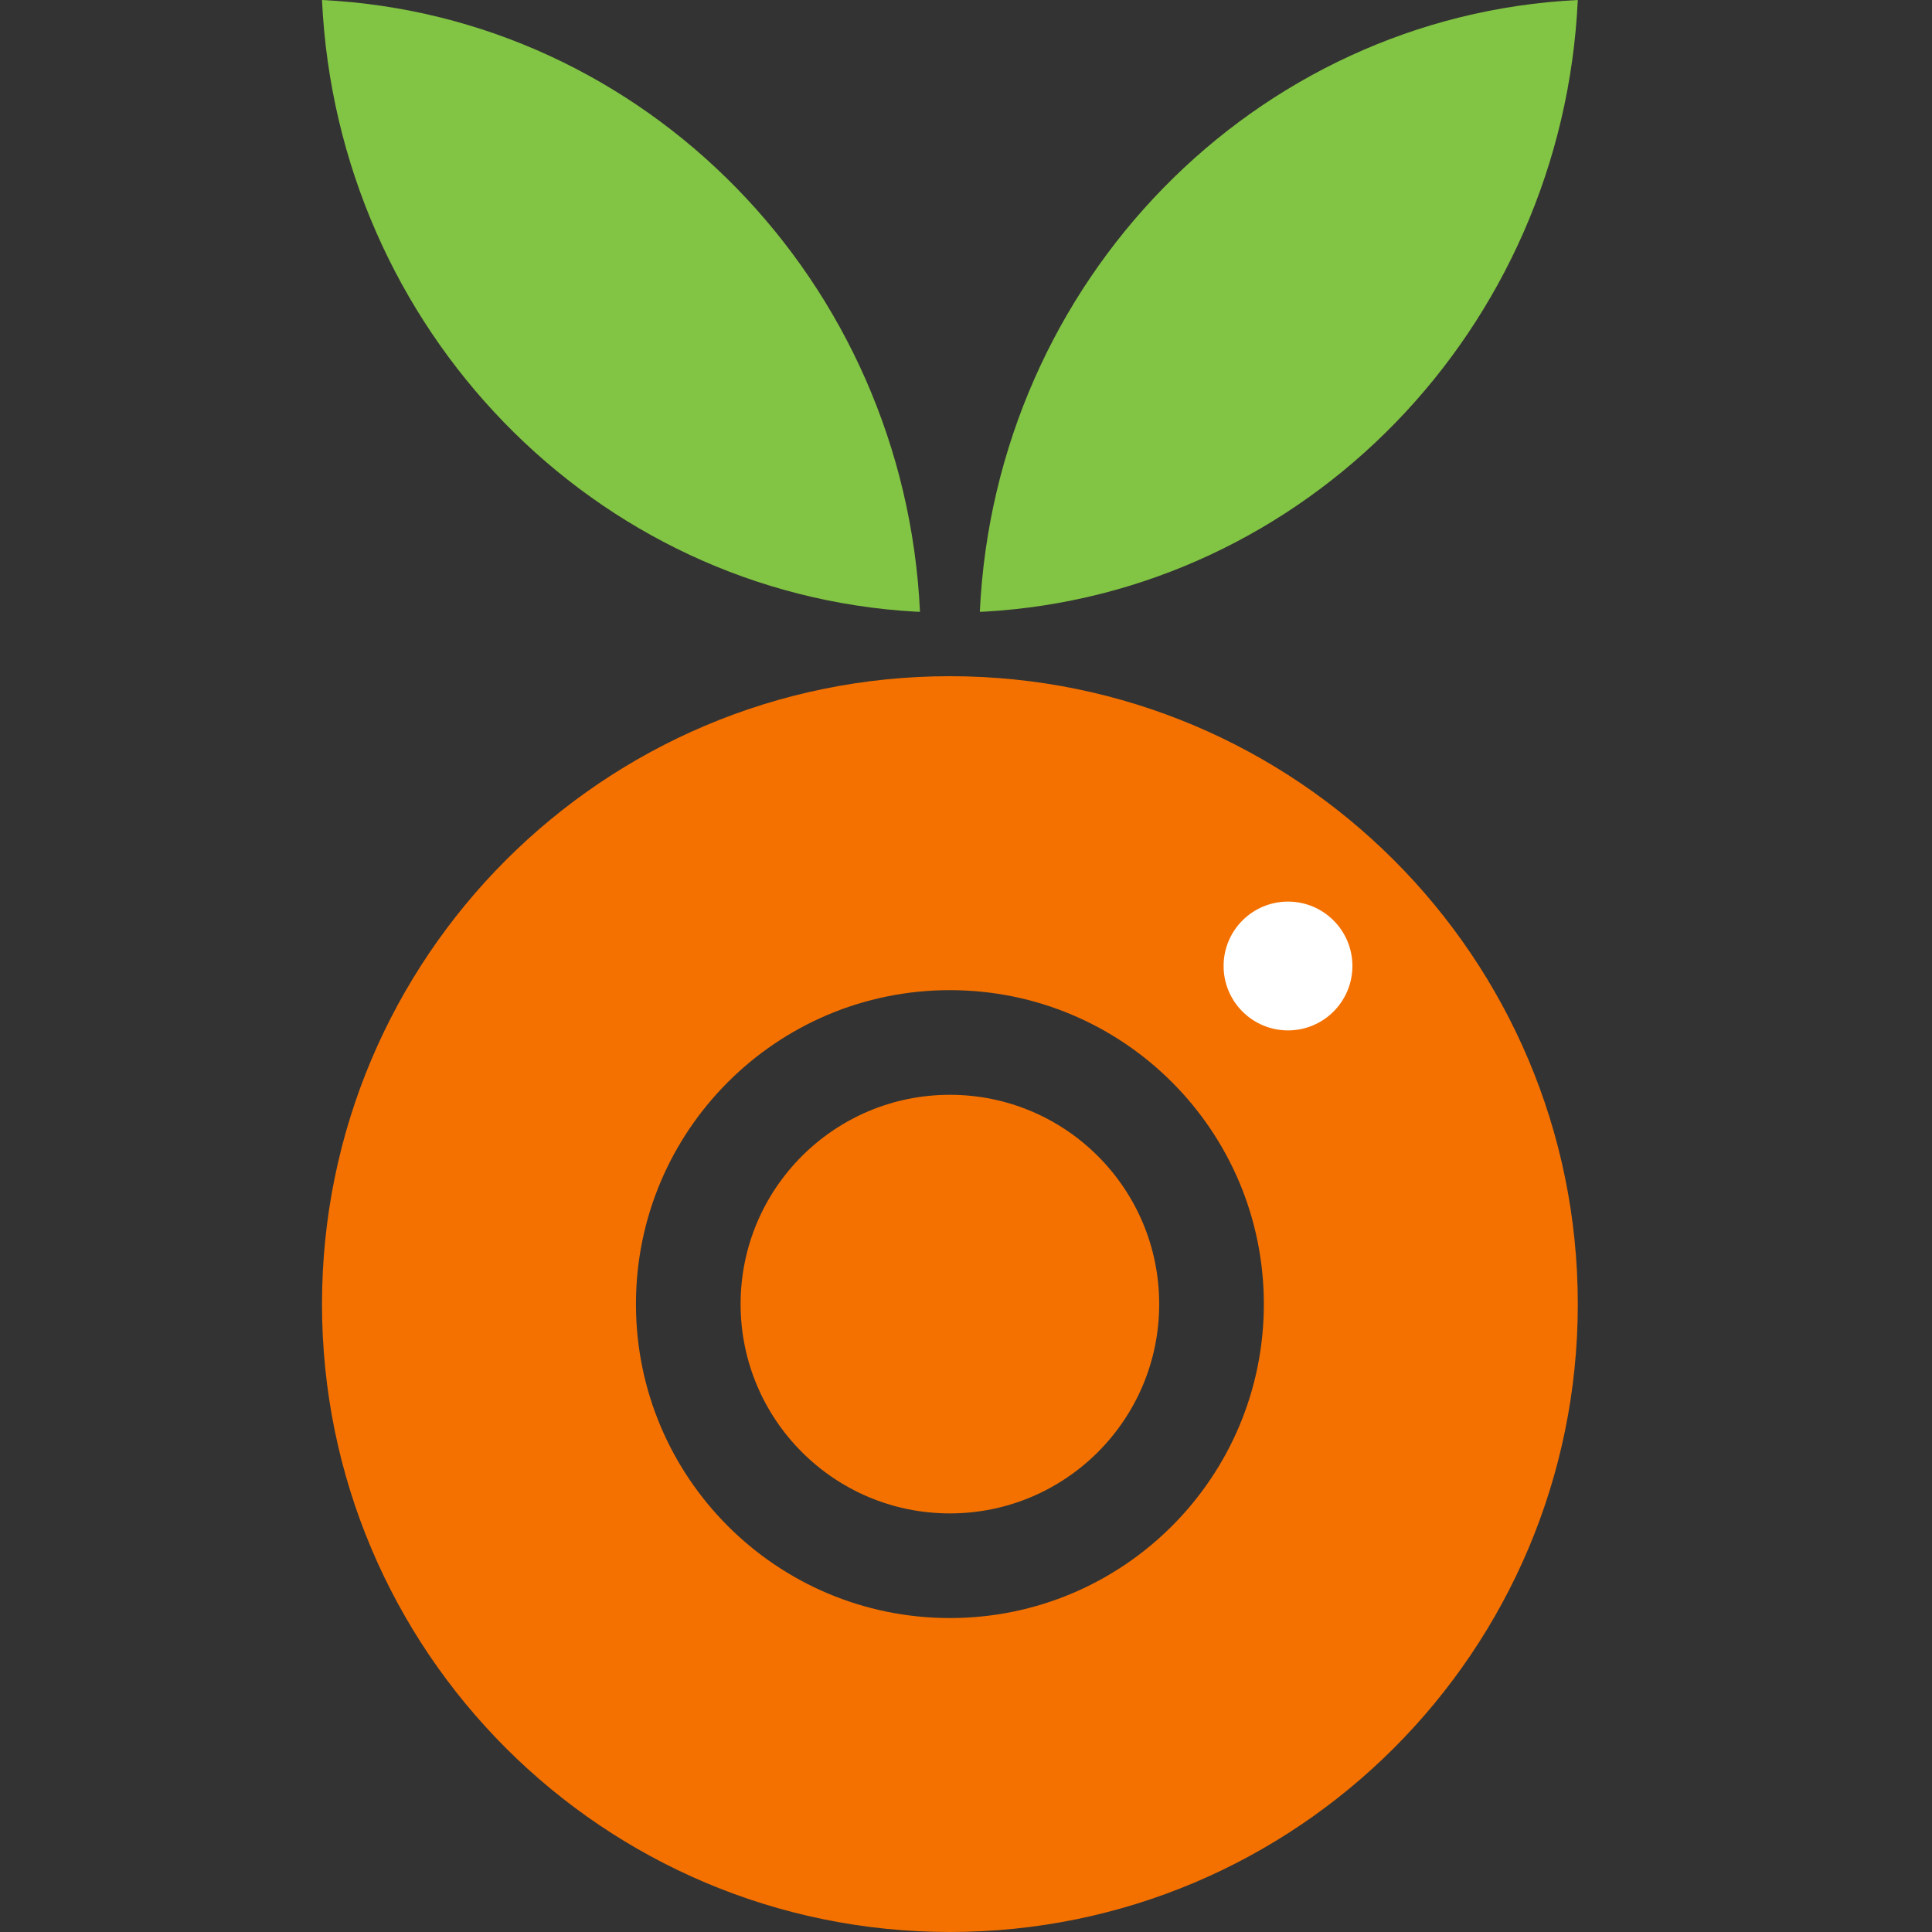
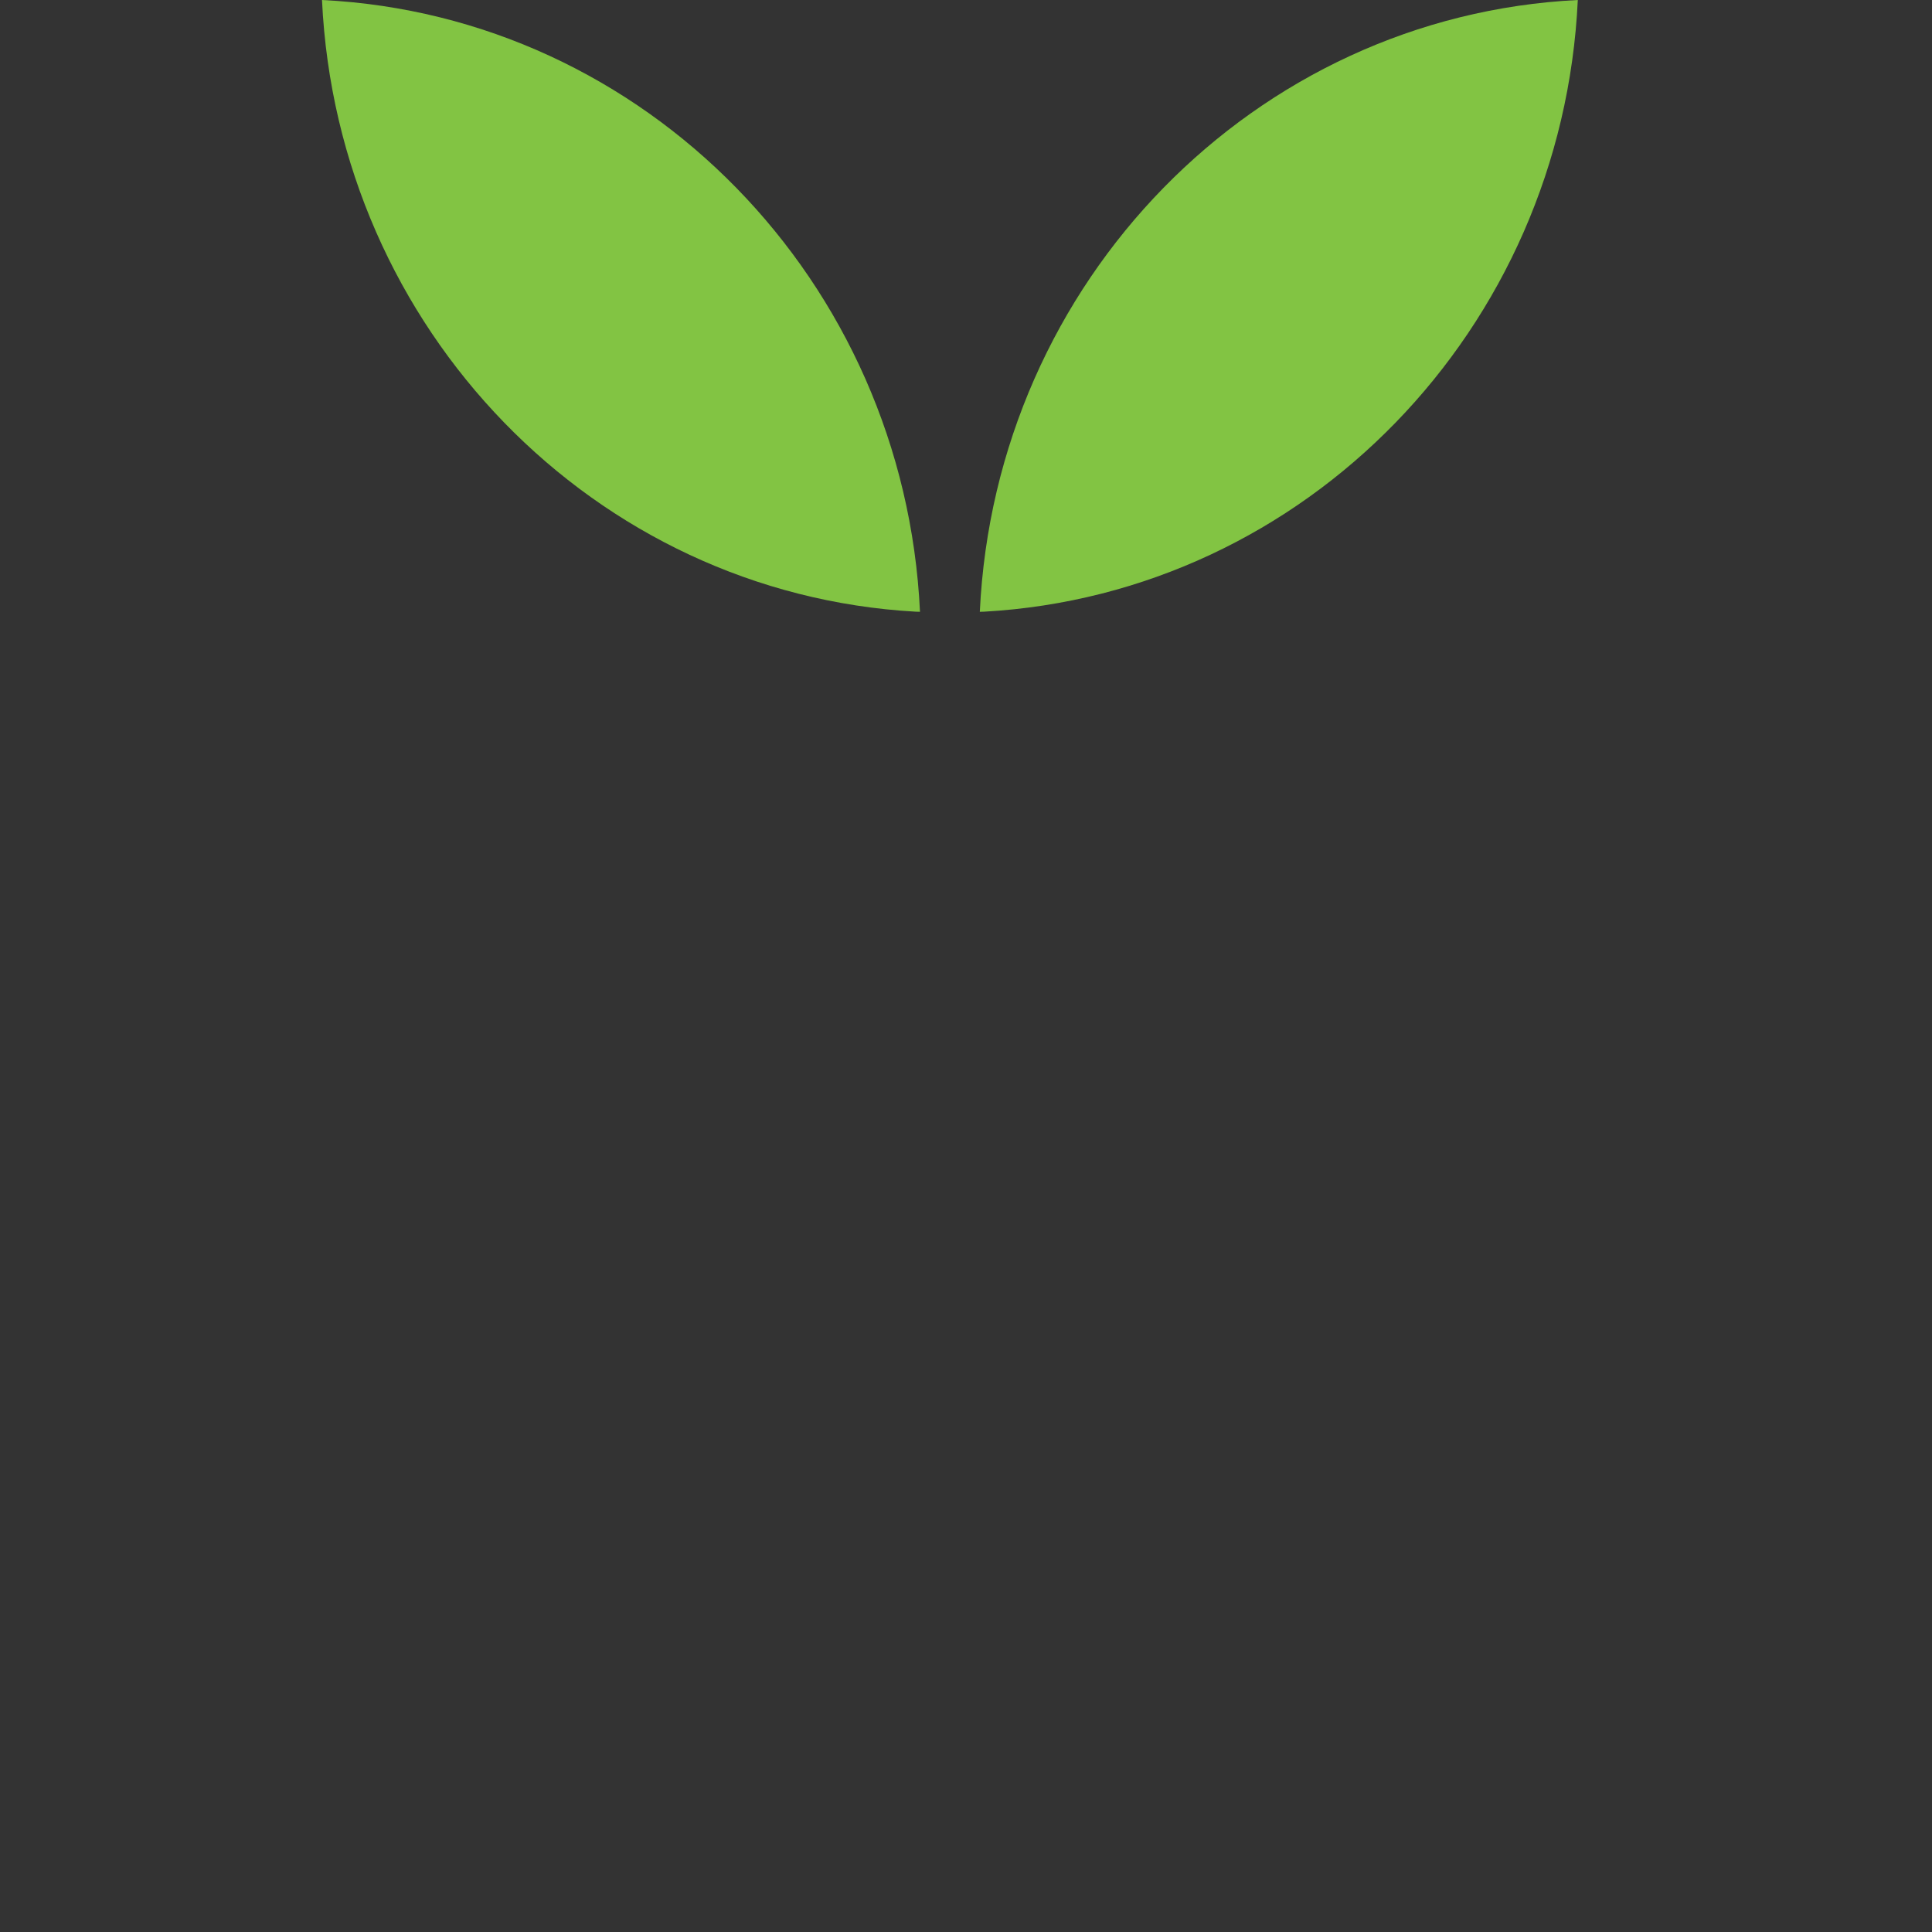
<svg xmlns="http://www.w3.org/2000/svg" width="60px" height="60px" viewBox="-10 0 60 60" version="1.1">
  <rect x="-10" y="0" width="60" height="60" fill="#333333" stroke="none" />
  <title>Group</title>
  <g stroke="none" stroke-width="1" fill="none" fill-rule="evenodd">
    <g fill-rule="nonzero">
      <path d="M0,0 C10.036,0.495 18.088,8.732 18.571,19 L18.571,19 L18.434,18.996 C8.46,18.435 0.478,10.224 0,0 Z M39,0 C38.522,10.224 30.54,18.435 20.566,18.996 L20.429,19 C20.912,8.732 28.964,0.495 39,0 Z" fill="#82C443" />
-       <path d="M19.5,21 C30.27,21 39,29.73 39,40.5 C39,51.27 30.27,60 19.5,60 C8.73,60 0,51.27 0,40.5 C0,29.73 8.73,21 19.5,21 Z M19.5,30.75 C14.115,30.75 9.75,35.115 9.75,40.5 C9.75,45.885 14.115,50.25 19.5,50.25 C24.885,50.25 29.25,45.885 29.25,40.5 C29.25,35.115 24.885,30.75 19.5,30.75 Z" fill="#F47100" />
-       <circle fill="#F47100" cx="19.5" cy="40.5" r="6.5" />
-       <circle fill="#FFFFFF" cx="30" cy="30" r="2" />
    </g>
  </g>
</svg>